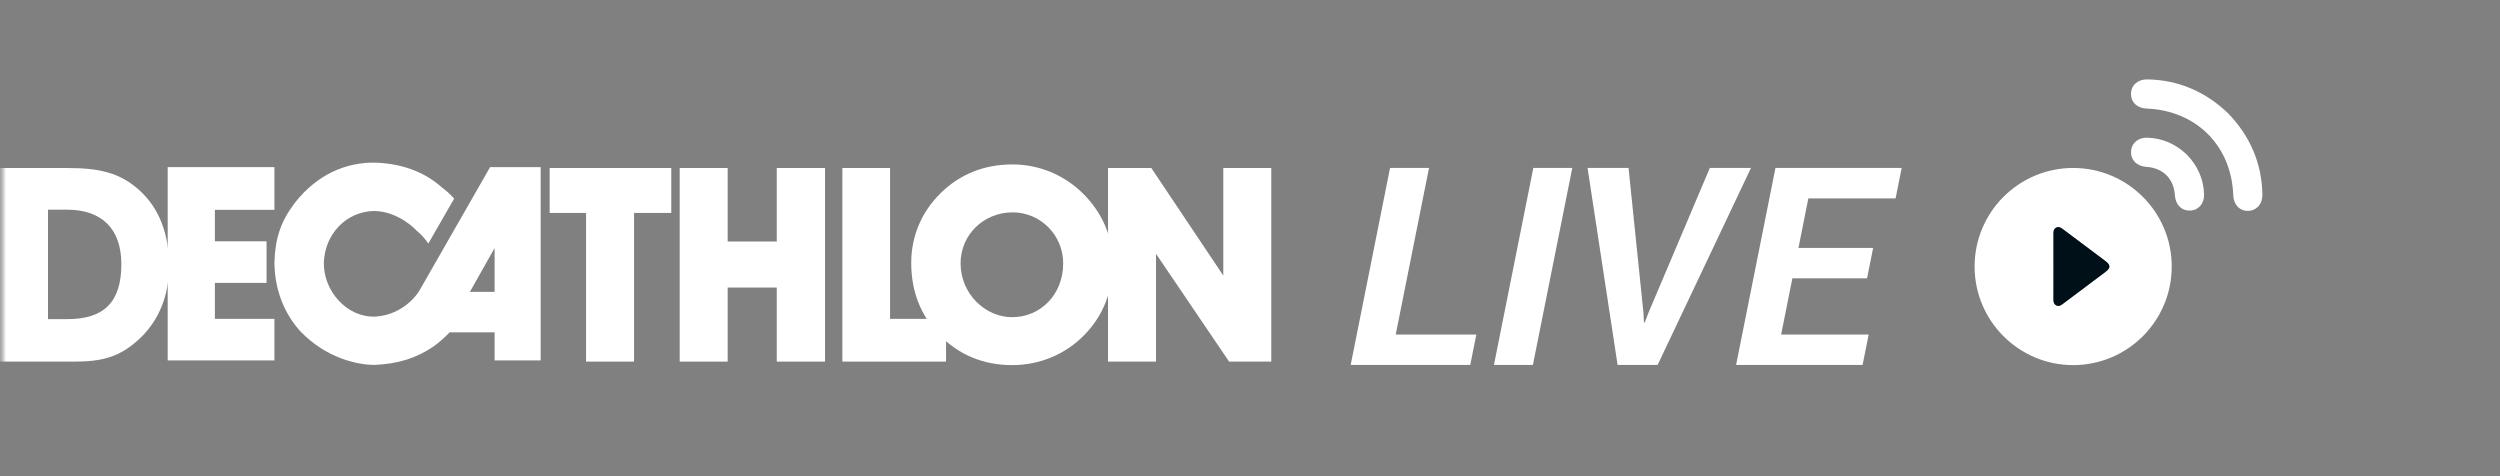
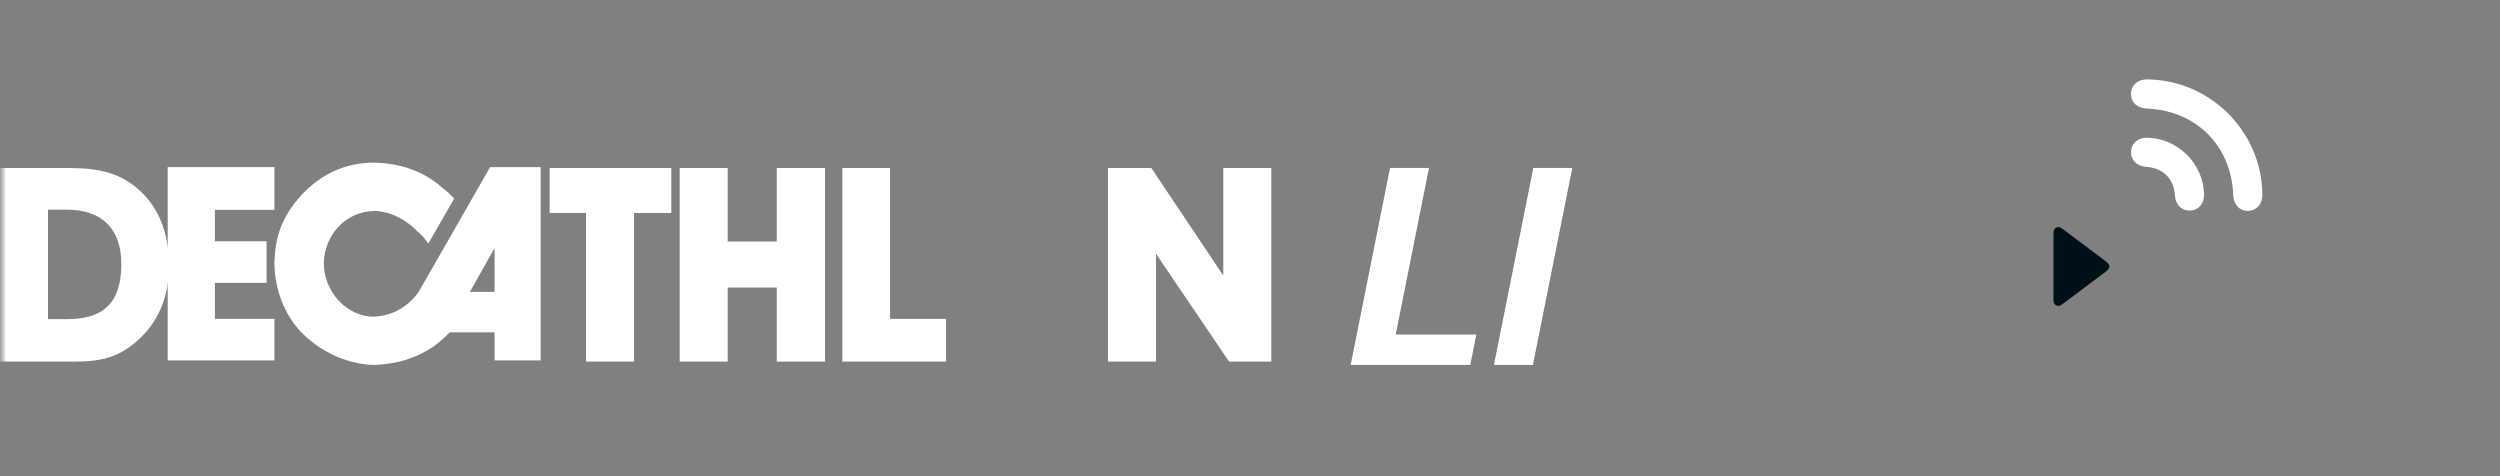
<svg xmlns="http://www.w3.org/2000/svg" width="210" height="40" viewBox="0 0 210 40" fill="none">
  <rect x="0" y="0" width="210" height="40" fill="#808080" stroke="none" />
  <g clip-path="url(#clip0_5868_25331)">
    <mask id="mask0_5868_25331" style="mask-type:luminance" maskUnits="userSpaceOnUse" x="0" y="0" width="210" height="40">
      <path d="M209.524 0H0V40H209.524V0Z" fill="white" />
    </mask>
    <g mask="url(#mask0_5868_25331)">
      <mask id="mask1_5868_25331" style="mask-type:luminance" maskUnits="userSpaceOnUse" x="0" y="0" width="210" height="40">
        <path d="M209.524 0H0V40H209.524V0Z" fill="white" />
      </mask>
      <g mask="url(#mask1_5868_25331)">
        <path d="M14.086 14.039H23.051V17.626H18.05V20.269H22.39V23.761H18.05V26.783H23.051V30.275H14.086" fill="white" />
        <path d="M41.547 24.517H39.471L41.547 20.836V24.517ZM41.169 14.039L35.224 24.422C35.102 24.644 33.927 26.432 31.544 26.594C29.171 26.703 27.164 24.466 27.203 22.063C27.281 19.671 29.067 17.759 31.45 17.721C33.478 17.759 34.964 19.32 34.941 19.326C35.373 19.701 35.655 19.972 35.979 20.458L38.149 16.683C37.761 16.275 37.597 16.098 37.111 15.739C35.879 14.633 34.074 13.752 31.544 13.662C29.101 13.612 26.647 14.628 24.749 17.06C23.582 18.617 23.112 20.007 23.051 22.063C23.078 24.464 23.949 26.414 25.221 27.821C27.4 30.099 30.039 30.647 31.45 30.653C33.476 30.565 34.952 30.076 36.357 29.143C36.797 28.837 37.277 28.428 37.772 27.915H41.547V30.275H45.416V14.039" fill="white" />
        <path d="M49.23 30.375V17.887H46.172V14.113H56.388V17.887H53.261V30.375" fill="white" />
        <path d="M65.248 24.154H61.124V30.375H57.094V14.113H61.124V20.288H65.248V14.113H69.303V30.375H65.248" fill="white" />
        <path d="M70.758 30.375V14.113H74.765V26.785H79.468V30.375" fill="white" />
-         <path d="M85.021 26.643C87.384 26.643 89.307 24.768 89.307 22.115C89.307 19.736 87.384 17.838 85.067 17.838C82.612 17.838 80.689 19.736 80.689 22.115C80.689 24.676 82.751 26.643 85.021 26.643ZM79.045 16.192C80.666 14.613 82.704 13.812 85.045 13.812C87.245 13.812 89.329 14.659 90.928 16.215C92.596 17.838 93.477 19.919 93.477 22.138C93.477 24.471 92.642 26.552 91.091 28.13C89.492 29.777 87.314 30.669 85.021 30.669C82.589 30.669 80.504 29.799 78.882 28.107C77.331 26.483 76.543 24.471 76.543 22.069C76.543 19.828 77.423 17.769 79.045 16.192Z" fill="white" />
        <path d="M93.074 30.375V14.113H96.711L102.757 23.148V14.113H106.788V30.375H103.244L97.105 21.318V30.375" fill="white" />
        <path d="M10.193 22.187C10.193 19.26 8.594 17.613 5.63 17.613H4.031V26.807H5.653C8.733 26.807 10.193 25.389 10.193 22.187ZM0 30.375V14.113H5.63C8.247 14.113 10.077 14.457 11.791 16.058C13.367 17.521 14.2 19.649 14.2 22.324C14.2 24.794 13.39 26.83 11.814 28.363C10.054 30.055 8.502 30.375 6.185 30.375" fill="white" />
        <path d="M117.241 28.098H124.013L123.502 30.654H113.457L116.764 14.109H120.037L117.241 28.098Z" fill="white" />
        <path d="M128.764 30.654H125.492L128.799 14.109H132.072L128.764 30.654Z" fill="white" />
-         <path d="M138.048 26.257L138.094 27.086H138.161L138.468 26.279L143.627 14.109H147.082L139.241 30.654H135.878L133.355 14.109H136.798L138.048 26.257Z" fill="white" />
-         <path d="M156.832 23.382H150.559L149.617 28.098H156.968L156.458 30.654H145.832L149.139 14.109H159.741L159.23 16.666H151.9L151.071 20.825H157.343L156.832 23.382Z" fill="white" />
-         <path d="M172.49 22.378C172.49 23.301 172.493 24.223 172.489 25.146C172.487 25.355 172.509 25.543 172.719 25.652C172.931 25.762 173.095 25.663 173.261 25.538C174.459 24.637 175.66 23.74 176.859 22.84C177.297 22.511 177.296 22.266 176.855 21.935C175.656 21.035 174.455 20.138 173.258 19.237C173.091 19.111 172.927 19.017 172.715 19.128C172.505 19.238 172.487 19.427 172.489 19.636C172.492 20.55 172.49 21.464 172.49 22.378ZM165.867 22.399C165.86 17.828 169.57 14.112 174.142 14.109C178.715 14.107 182.428 17.819 182.425 22.392C182.424 26.954 178.727 30.657 174.163 30.669C169.594 30.68 165.873 26.971 165.867 22.399Z" fill="white" />
        <path d="M172.495 22.374C172.495 21.46 172.497 20.545 172.493 19.631C172.492 19.423 172.51 19.234 172.719 19.123C172.93 19.012 173.095 19.107 173.261 19.233C174.46 20.134 175.66 21.031 176.86 21.931C177.299 22.261 177.3 22.507 176.864 22.835C175.665 23.736 174.464 24.633 173.265 25.534C173.099 25.659 172.936 25.758 172.724 25.647C172.514 25.538 172.492 25.351 172.492 25.142C172.497 24.219 172.495 23.296 172.495 22.374Z" fill="#001018" />
        <path d="M187.177 9.533C189.006 11.442 189.991 13.694 190.042 16.34C190.058 17.121 189.57 17.685 188.865 17.712C188.139 17.738 187.621 17.202 187.593 16.395C187.446 12.242 184.481 9.281 180.307 9.118C179.518 9.087 178.994 8.586 179.004 7.87C179.015 7.15 179.585 6.652 180.388 6.668C183.033 6.723 185.283 7.714 187.177 9.533Z" fill="white" />
        <path d="M183.704 12.997C184.589 13.921 185.097 15.016 185.143 16.308C185.171 17.093 184.688 17.656 183.979 17.687C183.264 17.718 182.746 17.209 182.694 16.424C182.602 15.005 181.706 14.111 180.281 14.014C179.492 13.96 178.981 13.447 179.009 12.738C179.036 12.029 179.596 11.544 180.379 11.567C181.673 11.605 182.77 12.109 183.704 12.997Z" fill="white" />
      </g>
    </g>
  </g>
  <defs>
    <clipPath id="clip0_5868_25331">
      <rect width="209.524" height="40" fill="white" />
    </clipPath>
  </defs>
</svg>